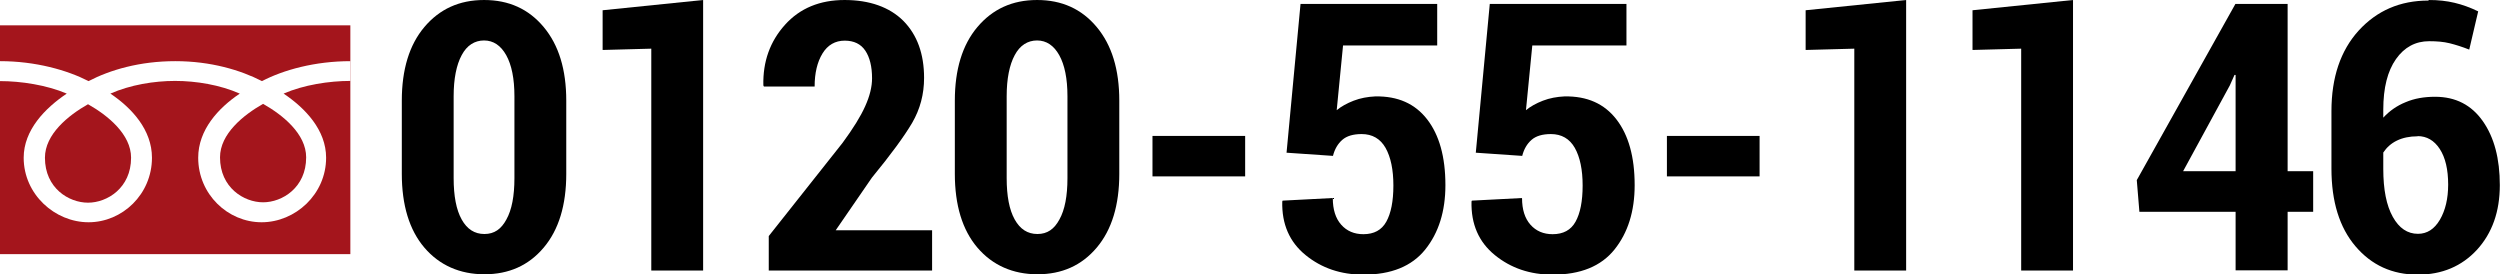
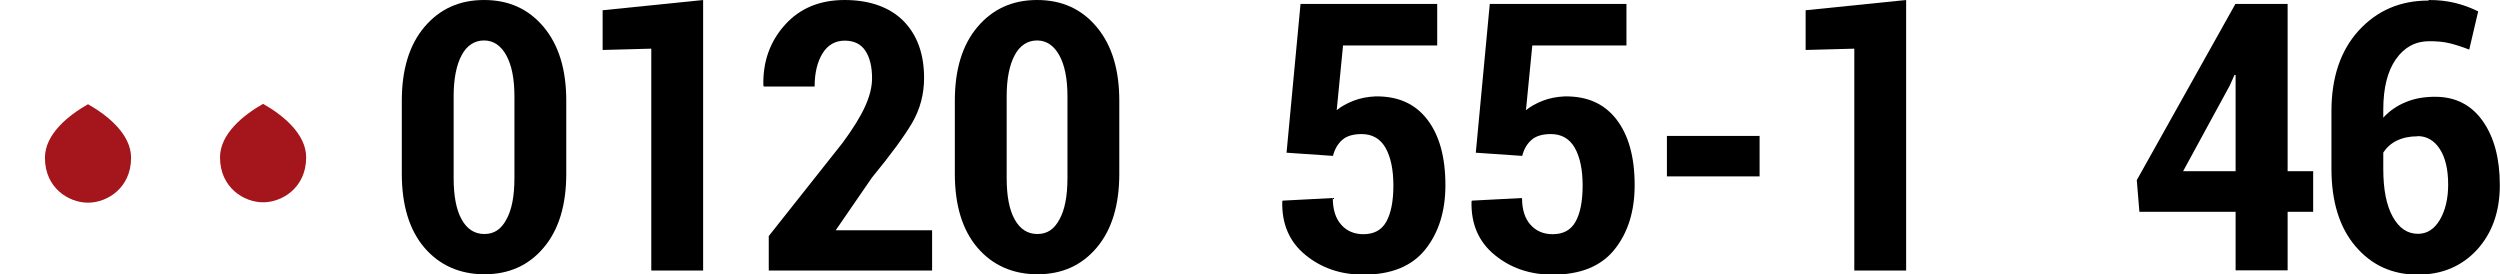
<svg xmlns="http://www.w3.org/2000/svg" id="_レイヤー_2" viewBox="0 0 134.08 14.71">
  <defs>
    <style>.cls-1{fill:#a4151c;}</style>
  </defs>
  <g id="_レイヤー_1-2">
    <g>
      <g>
        <path d="M30.37,9.32c0,1.68-.4,3-1.21,3.96-.81,.96-1.87,1.43-3.18,1.43s-2.41-.48-3.22-1.43-1.21-2.28-1.21-3.96v-3.92c0-1.67,.4-2.99,1.21-3.95s1.87-1.45,3.2-1.45,2.39,.48,3.2,1.45,1.21,2.28,1.21,3.95v3.92Zm-2.78-4.16c0-.94-.15-1.68-.44-2.2-.29-.52-.69-.79-1.19-.79s-.92,.26-1.2,.79c-.28,.52-.43,1.26-.43,2.2v4.39c0,.96,.14,1.7,.43,2.22s.69,.78,1.22,.78,.9-.26,1.18-.78c.29-.52,.43-1.26,.43-2.22V5.16Z" />
        <path d="M37.71,14.51h-2.78V2.61l-2.61,.07V.55l5.39-.55V14.51Z" />
        <path d="M49.99,14.51h-8.76v-1.85l3.96-5c.56-.76,.97-1.42,1.21-1.96,.25-.55,.37-1.05,.37-1.5,0-.62-.12-1.12-.36-1.48s-.61-.54-1.11-.54-.91,.23-1.19,.69-.42,1.05-.42,1.77h-2.72l-.03-.06c-.03-1.28,.36-2.36,1.16-3.25,.8-.89,1.87-1.33,3.2-1.33s2.41,.38,3.15,1.12c.74,.75,1.11,1.77,1.11,3.06,0,.87-.21,1.67-.64,2.41-.43,.73-1.15,1.71-2.16,2.94l-1.94,2.82h5.17v2.16Z" />
        <path d="M60.03,9.32c0,1.68-.4,3-1.21,3.96-.81,.96-1.87,1.43-3.18,1.43s-2.41-.48-3.22-1.43-1.21-2.28-1.21-3.96v-3.92c0-1.67,.4-2.99,1.21-3.95s1.87-1.45,3.2-1.45,2.39,.48,3.2,1.45,1.21,2.28,1.21,3.95v3.92Zm-2.78-4.16c0-.94-.15-1.68-.44-2.2-.29-.52-.69-.79-1.19-.79s-.92,.26-1.2,.79c-.28,.52-.43,1.26-.43,2.2v4.39c0,.96,.14,1.7,.43,2.22s.69,.78,1.22,.78,.9-.26,1.18-.78c.29-.52,.43-1.26,.43-2.22V5.16Z" />
-         <path d="M66.78,9.46h-4.97v-2.17h4.97v2.17Z" />
        <path d="M69,8.19l.75-7.98h7.33V2.44h-5.05l-.34,3.47c.24-.2,.55-.37,.91-.51,.36-.14,.75-.21,1.16-.23,1.21-.02,2.13,.39,2.78,1.23,.65,.84,.98,2.01,.98,3.53,0,1.4-.36,2.55-1.08,3.45-.72,.9-1.83,1.35-3.32,1.35-1.21,0-2.24-.35-3.1-1.05-.86-.7-1.28-1.66-1.25-2.87l.02-.05,2.69-.14c0,.62,.15,1.09,.45,1.43,.3,.34,.7,.51,1.19,.51,.57,0,.98-.22,1.23-.67s.38-1.09,.38-1.94-.14-1.52-.42-2.02c-.28-.49-.71-.74-1.28-.74-.45,0-.8,.1-1.04,.31-.24,.21-.41,.5-.5,.86l-2.48-.17Z" />
        <path d="M79.15,8.19l.75-7.98h7.33V2.44h-5.05l-.34,3.47c.24-.2,.55-.37,.91-.51,.36-.14,.75-.21,1.16-.23,1.21-.02,2.13,.39,2.78,1.23,.65,.84,.98,2.01,.98,3.53,0,1.4-.36,2.55-1.08,3.45-.72,.9-1.83,1.35-3.32,1.35-1.21,0-2.24-.35-3.1-1.05-.86-.7-1.28-1.66-1.25-2.87l.02-.05,2.69-.14c0,.62,.15,1.09,.45,1.43,.3,.34,.7,.51,1.19,.51,.57,0,.98-.22,1.23-.67s.38-1.09,.38-1.94-.14-1.52-.42-2.02c-.28-.49-.71-.74-1.28-.74-.45,0-.8,.1-1.04,.31-.24,.21-.41,.5-.5,.86l-2.48-.17Z" />
        <path d="M94.37,9.46h-4.97v-2.17h4.97v2.17Z" />
        <path d="M102.23,14.51h-2.78V2.61l-2.61,.07V.55l5.39-.55V14.51Z" />
-         <path d="M111.18,14.51h-2.78V2.61l-2.61,.07V.55l5.39-.55V14.51Z" />
        <path d="M122.69,9.18h1.37v2.18h-1.37v3.14h-2.79v-3.14h-5.16l-.14-1.7L119.89,.21h2.8V9.18Zm-5.62,0h2.83V4.02h-.06s-.25,.56-.25,.56l-2.51,4.61Z" />
        <path d="M130.26,0c.5,0,.96,.05,1.38,.15,.42,.1,.84,.25,1.27,.46l-.48,2.05c-.38-.15-.73-.26-1.05-.34s-.69-.11-1.1-.11c-.73,0-1.33,.32-1.78,.96-.45,.64-.68,1.54-.68,2.71v.43c.33-.36,.73-.64,1.2-.83,.47-.2,.99-.29,1.58-.29,1.1,0,1.95,.44,2.56,1.31,.61,.87,.91,2.01,.91,3.43s-.41,2.57-1.22,3.46c-.82,.89-1.88,1.34-3.18,1.34-1.37,0-2.48-.51-3.34-1.52-.86-1.01-1.29-2.4-1.29-4.16v-3.09c0-1.81,.49-3.25,1.46-4.32,.98-1.07,2.22-1.61,3.74-1.61Zm-.6,7.31c-.43,0-.8,.08-1.11,.23-.31,.15-.55,.37-.73,.64v.88c0,1.11,.17,1.96,.51,2.57,.34,.61,.79,.91,1.35,.91,.49,0,.88-.25,1.18-.76,.29-.5,.44-1.13,.44-1.88,0-.81-.15-1.45-.45-1.91-.3-.46-.7-.69-1.19-.69Z" />
      </g>
      <g>
        <path class="cls-1" d="M11.8,8.44c0,1.62,1.28,2.41,2.31,2.41s2.31-.79,2.31-2.41c0-1.26-1.25-2.27-2.31-2.87-1.06,.6-2.31,1.61-2.31,2.87Z" />
        <path class="cls-1" d="M2.41,8.46c0,1.63,1.28,2.41,2.31,2.41s2.31-.79,2.31-2.41c0-1.26-1.25-2.27-2.31-2.87-1.06,.6-2.31,1.61-2.31,2.87Z" />
-         <path class="cls-1" d="M0,1.36V13.63H18.79V1.36H0Zm18.79,2.98c-1.13,0-2.5,.21-3.58,.68,1.16,.78,2.28,1.95,2.28,3.44,0,1.96-1.65,3.46-3.46,3.46s-3.4-1.5-3.4-3.46c0-1.49,1.07-2.66,2.23-3.44-1.07-.47-2.34-.68-3.47-.68s-2.4,.21-3.47,.68c1.16,.78,2.23,1.95,2.23,3.44,0,1.96-1.59,3.46-3.4,3.46s-3.48-1.5-3.48-3.46c0-1.49,1.15-2.66,2.31-3.44C2.5,4.56,1.13,4.35,0,4.35v-1.07c1.91,0,3.6,.48,4.75,1.07,1.15-.6,2.74-1.07,4.65-1.07s3.5,.48,4.65,1.07c1.15-.6,2.84-1.07,4.75-1.07v1.07Z" />
      </g>
    </g>
  </g>
</svg>